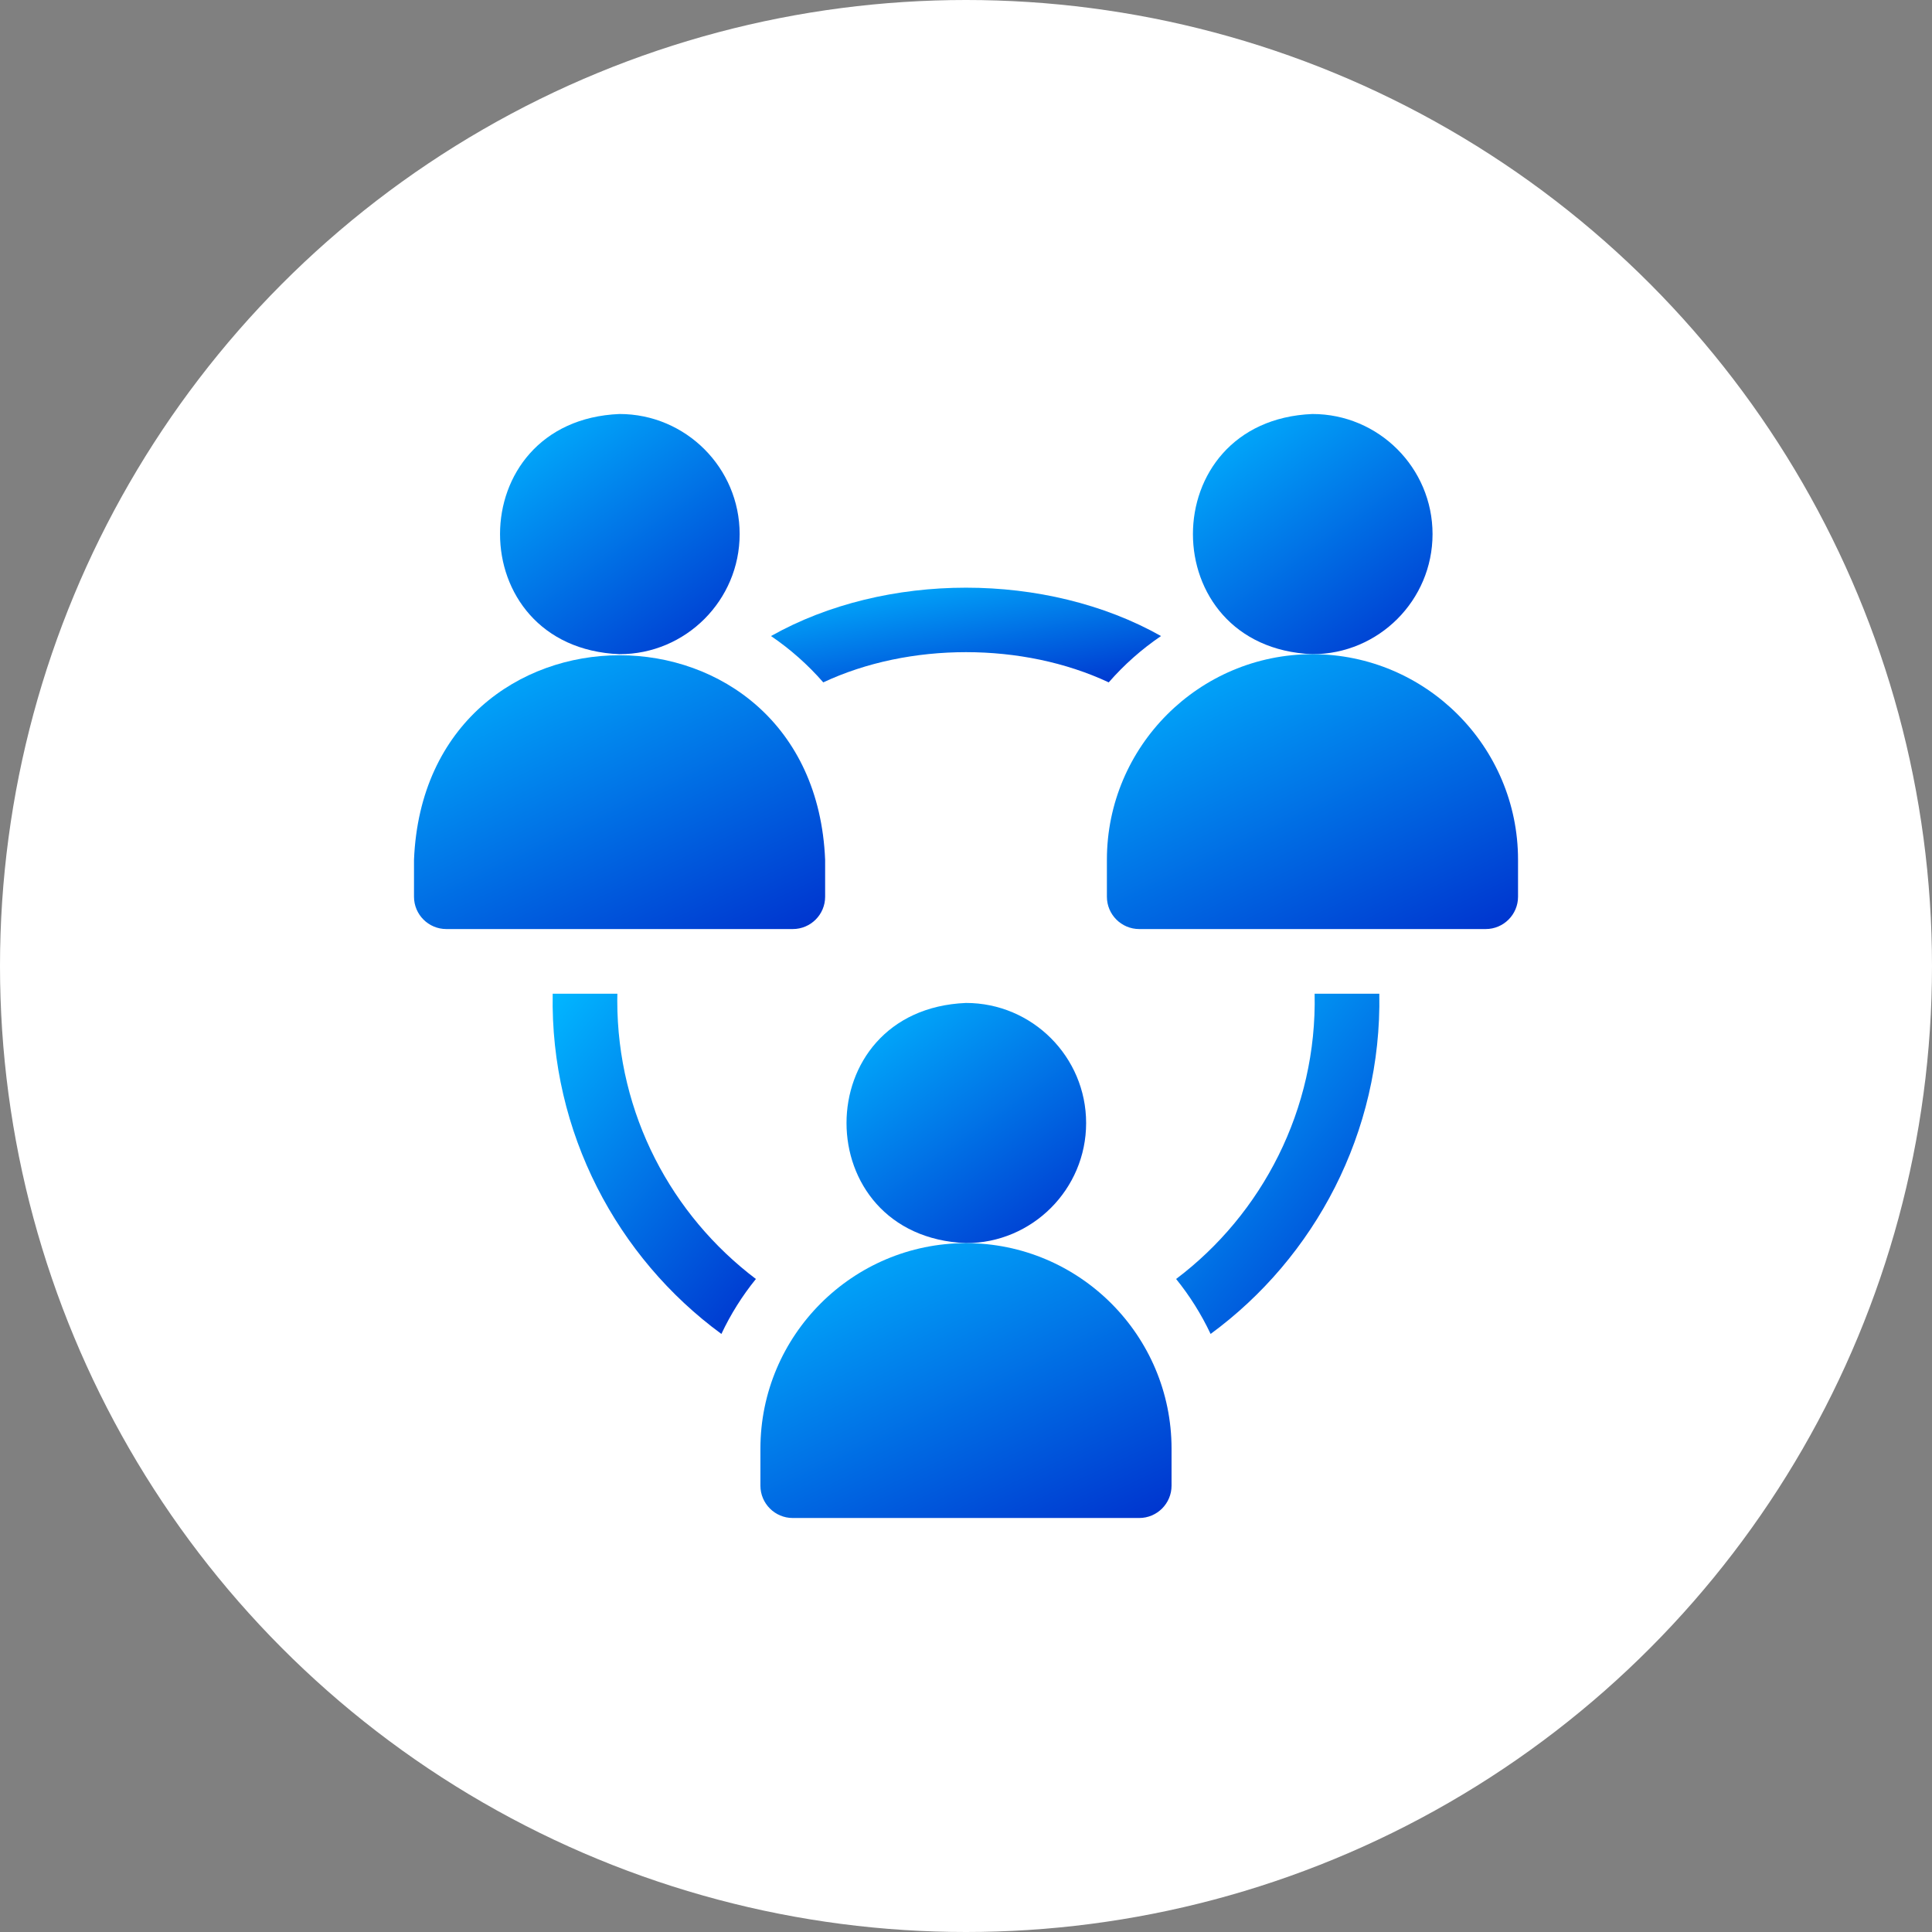
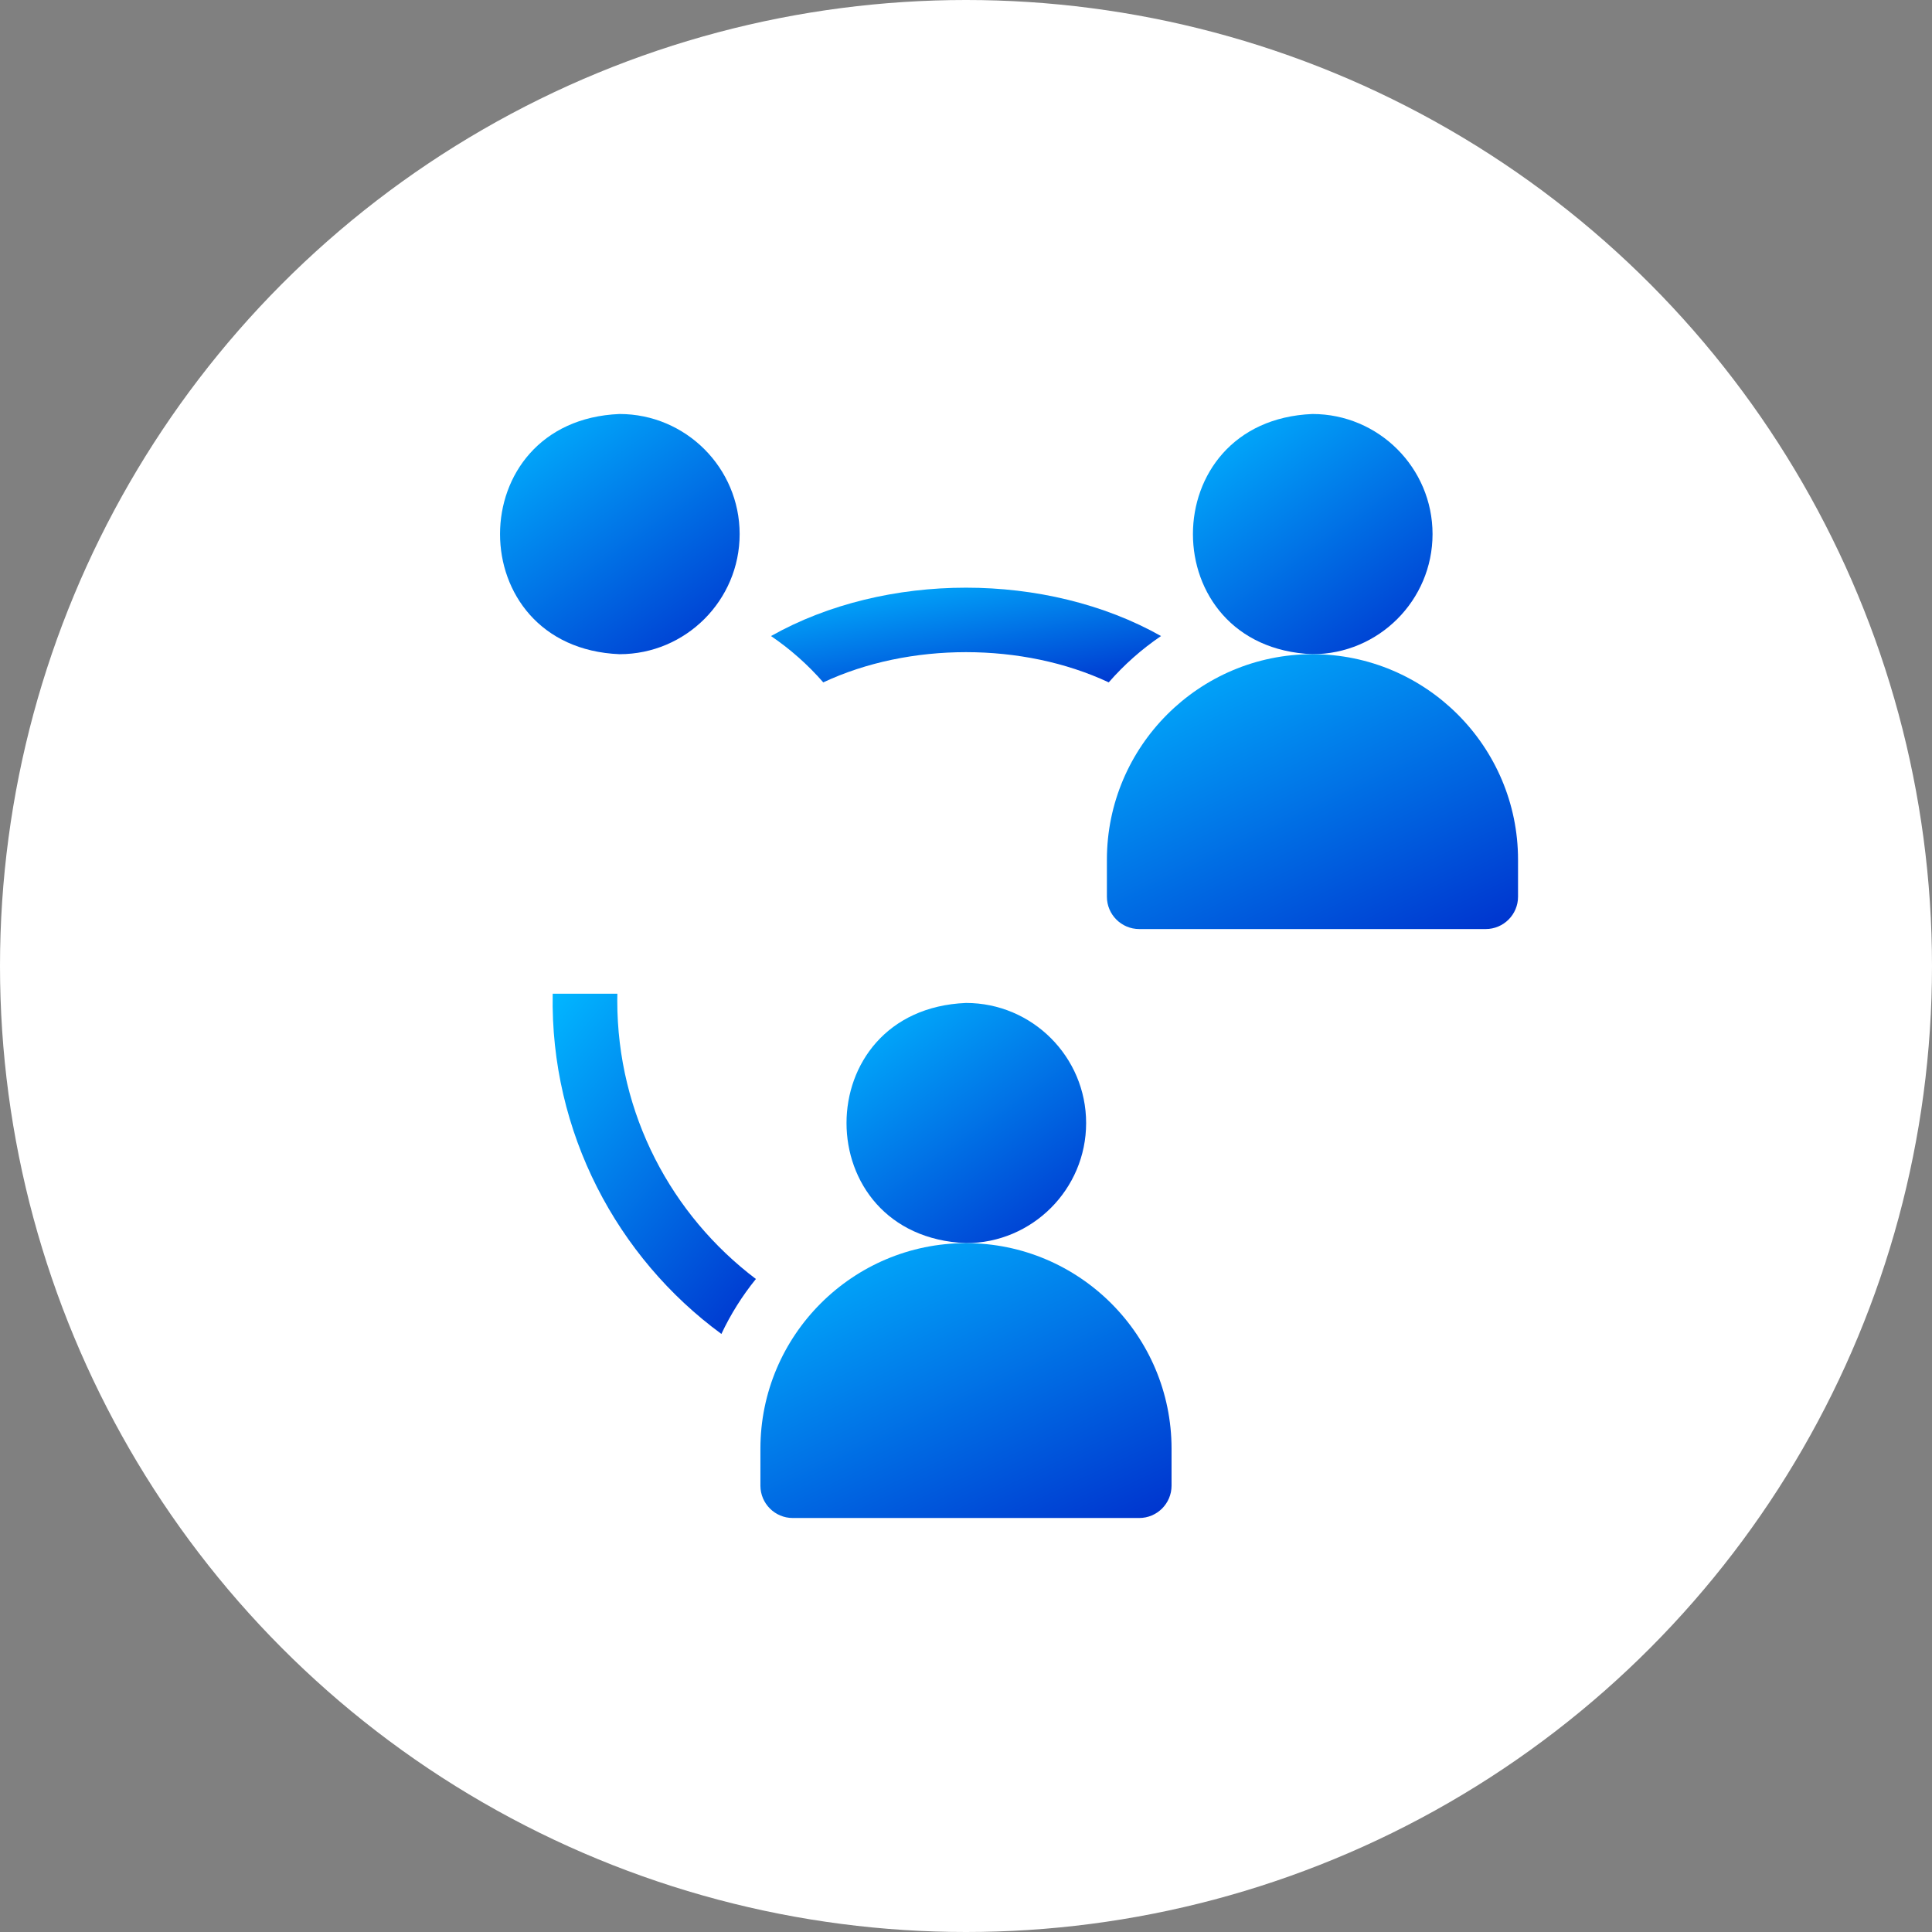
<svg xmlns="http://www.w3.org/2000/svg" width="56" height="56" viewBox="0 0 56 56" fill="none">
  <rect x="0" y="0" width="56" height="56" fill="#808080" stroke="none" />
  <circle cx="28" cy="28" r="28" fill="white" />
  <g clip-path="url(#clip0_4200_918)">
    <path d="M21.439 15.481C21.439 13.562 19.877 12 17.957 12C13.339 12.191 13.34 18.772 17.957 18.962C19.877 18.962 21.439 17.401 21.439 15.481Z" fill="url(#paint0_linear_4200_918)" />
-     <path d="M23.917 25.992V24.921C23.588 17.014 12.325 17.02 12 24.921V25.992C12 26.509 12.42 26.929 12.938 26.929H22.979C23.497 26.929 23.917 26.509 23.917 25.992Z" fill="url(#paint1_linear_4200_918)" />
    <path d="M41.523 15.481C41.523 13.562 39.961 12 38.041 12C33.423 12.191 33.424 18.772 38.041 18.962C39.961 18.962 41.523 17.401 41.523 15.481Z" fill="url(#paint2_linear_4200_918)" />
    <path d="M38.042 18.962C34.757 18.962 32.084 21.636 32.084 24.921V25.992C32.084 26.509 32.504 26.929 33.022 26.929H43.063C43.581 26.929 44.001 26.509 44.001 25.992V24.921C44.001 21.636 41.328 18.962 38.042 18.962Z" fill="url(#paint3_linear_4200_918)" />
    <path d="M17.892 29.004C17.892 28.937 17.893 28.871 17.895 28.804H16.02C15.945 32.823 17.893 36.454 20.91 38.665C21.179 38.093 21.516 37.558 21.91 37.072C19.469 35.226 17.892 32.3 17.892 29.004Z" fill="url(#paint4_linear_4200_918)" />
    <path d="M23.863 19.779C26.356 18.611 29.644 18.611 32.137 19.779C32.582 19.269 33.091 18.817 33.653 18.436C30.334 16.567 25.666 16.567 22.348 18.436C22.909 18.817 23.418 19.269 23.863 19.779Z" fill="url(#paint5_linear_4200_918)" />
-     <path d="M38.105 28.804C38.178 32.154 36.58 35.196 34.09 37.072C34.484 37.558 34.82 38.093 35.09 38.665C38.106 36.454 40.055 32.823 39.98 28.804H38.105Z" fill="url(#paint6_linear_4200_918)" />
    <path d="M31.482 32.552C31.482 30.633 29.92 29.071 28 29.071C23.382 29.262 23.383 35.843 28 36.033C29.92 36.033 31.482 34.472 31.482 32.552Z" fill="url(#paint7_linear_4200_918)" />
    <path d="M27.999 36.033C24.714 36.033 22.041 38.706 22.041 41.992V43.062C22.041 43.58 22.461 44 22.979 44H33.02C33.538 44 33.958 43.58 33.958 43.062V41.992C33.958 38.706 31.285 36.033 27.999 36.033Z" fill="url(#paint8_linear_4200_918)" />
  </g>
  <defs>
    <linearGradient id="paint0_linear_4200_918" x1="14.873" y1="11.866" x2="20.752" y2="20.11" gradientUnits="userSpaceOnUse">
      <stop stop-color="#01B5FF" />
      <stop offset="1" stop-color="#002BCB" />
    </linearGradient>
    <linearGradient id="paint1_linear_4200_918" x1="12.649" y1="18.841" x2="18.134" y2="30.418" gradientUnits="userSpaceOnUse">
      <stop stop-color="#01B5FF" />
      <stop offset="1" stop-color="#002BCB" />
    </linearGradient>
    <linearGradient id="paint2_linear_4200_918" x1="34.956" y1="11.866" x2="40.836" y2="20.11" gradientUnits="userSpaceOnUse">
      <stop stop-color="#01B5FF" />
      <stop offset="1" stop-color="#002BCB" />
    </linearGradient>
    <linearGradient id="paint3_linear_4200_918" x1="32.733" y1="18.809" x2="38.253" y2="30.415" gradientUnits="userSpaceOnUse">
      <stop stop-color="#01B5FF" />
      <stop offset="1" stop-color="#002BCB" />
    </linearGradient>
    <linearGradient id="paint4_linear_4200_918" x1="16.339" y1="28.615" x2="25.014" y2="35.901" gradientUnits="userSpaceOnUse">
      <stop stop-color="#01B5FF" />
      <stop offset="1" stop-color="#002BCB" />
    </linearGradient>
    <linearGradient id="paint5_linear_4200_918" x1="22.964" y1="16.982" x2="23.786" y2="21.742" gradientUnits="userSpaceOnUse">
      <stop stop-color="#01B5FF" />
      <stop offset="1" stop-color="#002BCB" />
    </linearGradient>
    <linearGradient id="paint6_linear_4200_918" x1="34.411" y1="28.615" x2="43.086" y2="35.901" gradientUnits="userSpaceOnUse">
      <stop stop-color="#01B5FF" />
      <stop offset="1" stop-color="#002BCB" />
    </linearGradient>
    <linearGradient id="paint7_linear_4200_918" x1="24.916" y1="28.937" x2="30.795" y2="37.181" gradientUnits="userSpaceOnUse">
      <stop stop-color="#01B5FF" />
      <stop offset="1" stop-color="#002BCB" />
    </linearGradient>
    <linearGradient id="paint8_linear_4200_918" x1="22.69" y1="35.88" x2="28.21" y2="47.486" gradientUnits="userSpaceOnUse">
      <stop stop-color="#01B5FF" />
      <stop offset="1" stop-color="#002BCB" />
    </linearGradient>
    <clipPath id="clip0_4200_918">
      <rect width="32" height="32" fill="white" transform="translate(12 12)" />
    </clipPath>
  </defs>
</svg>